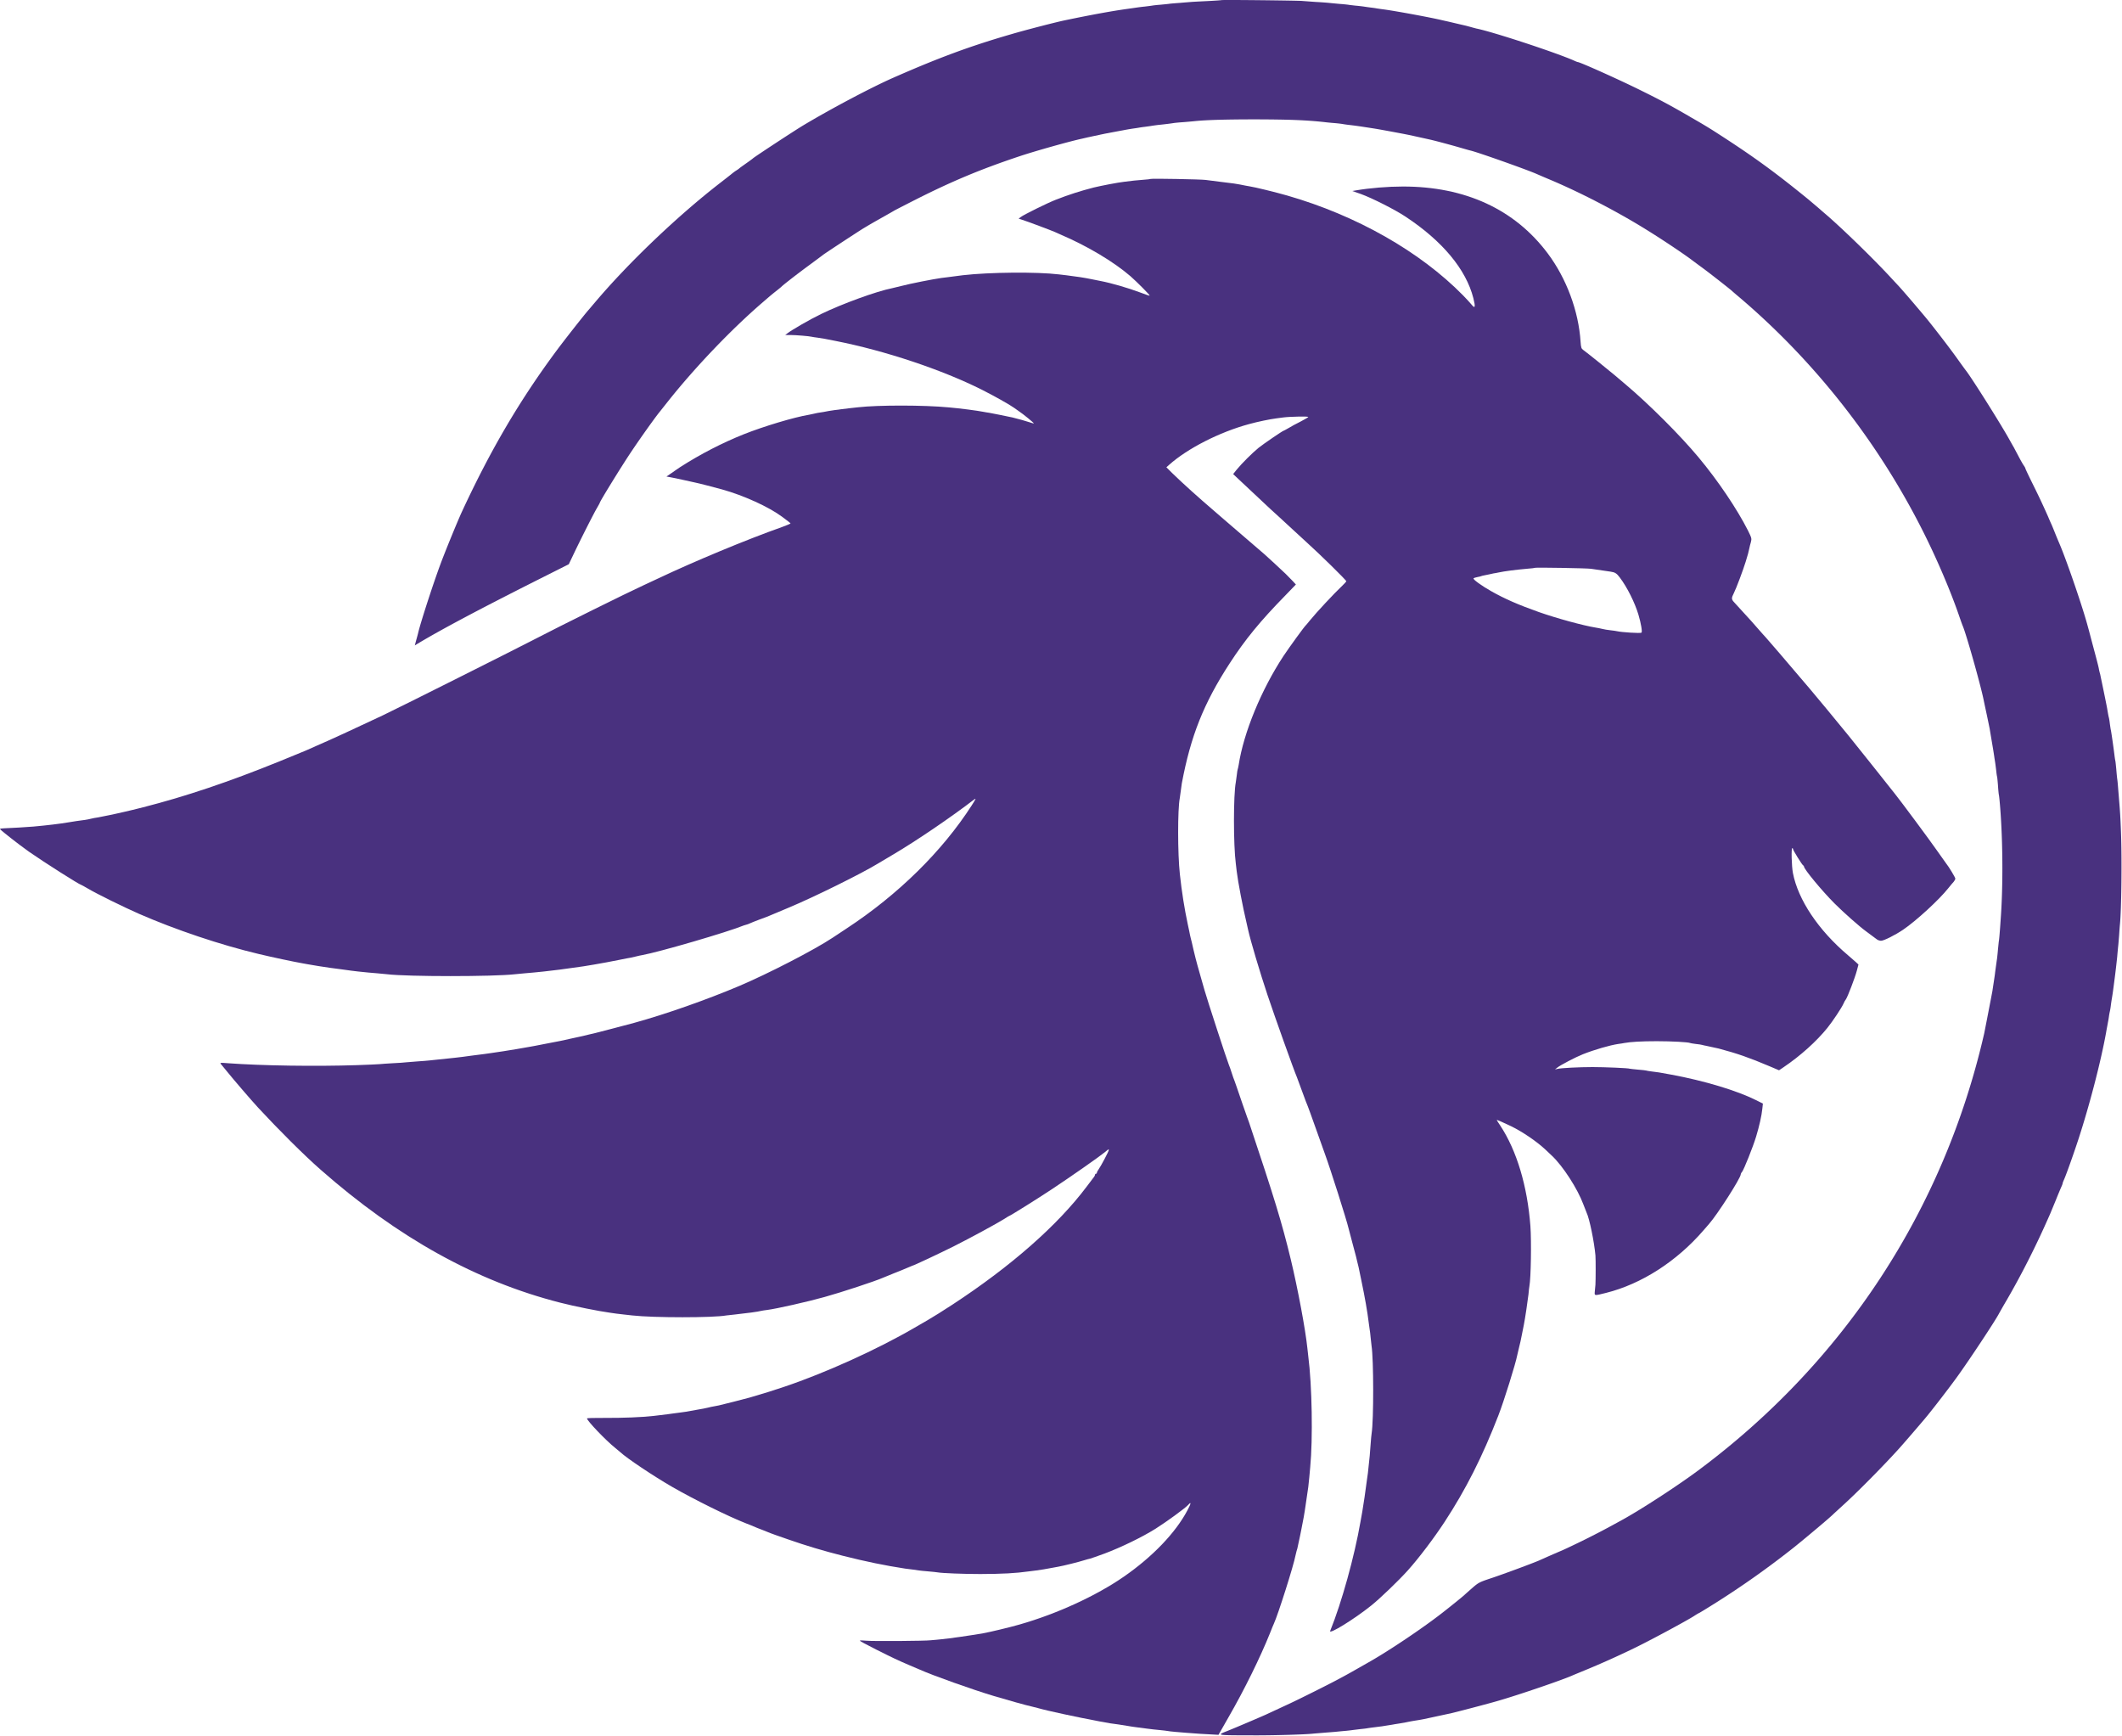
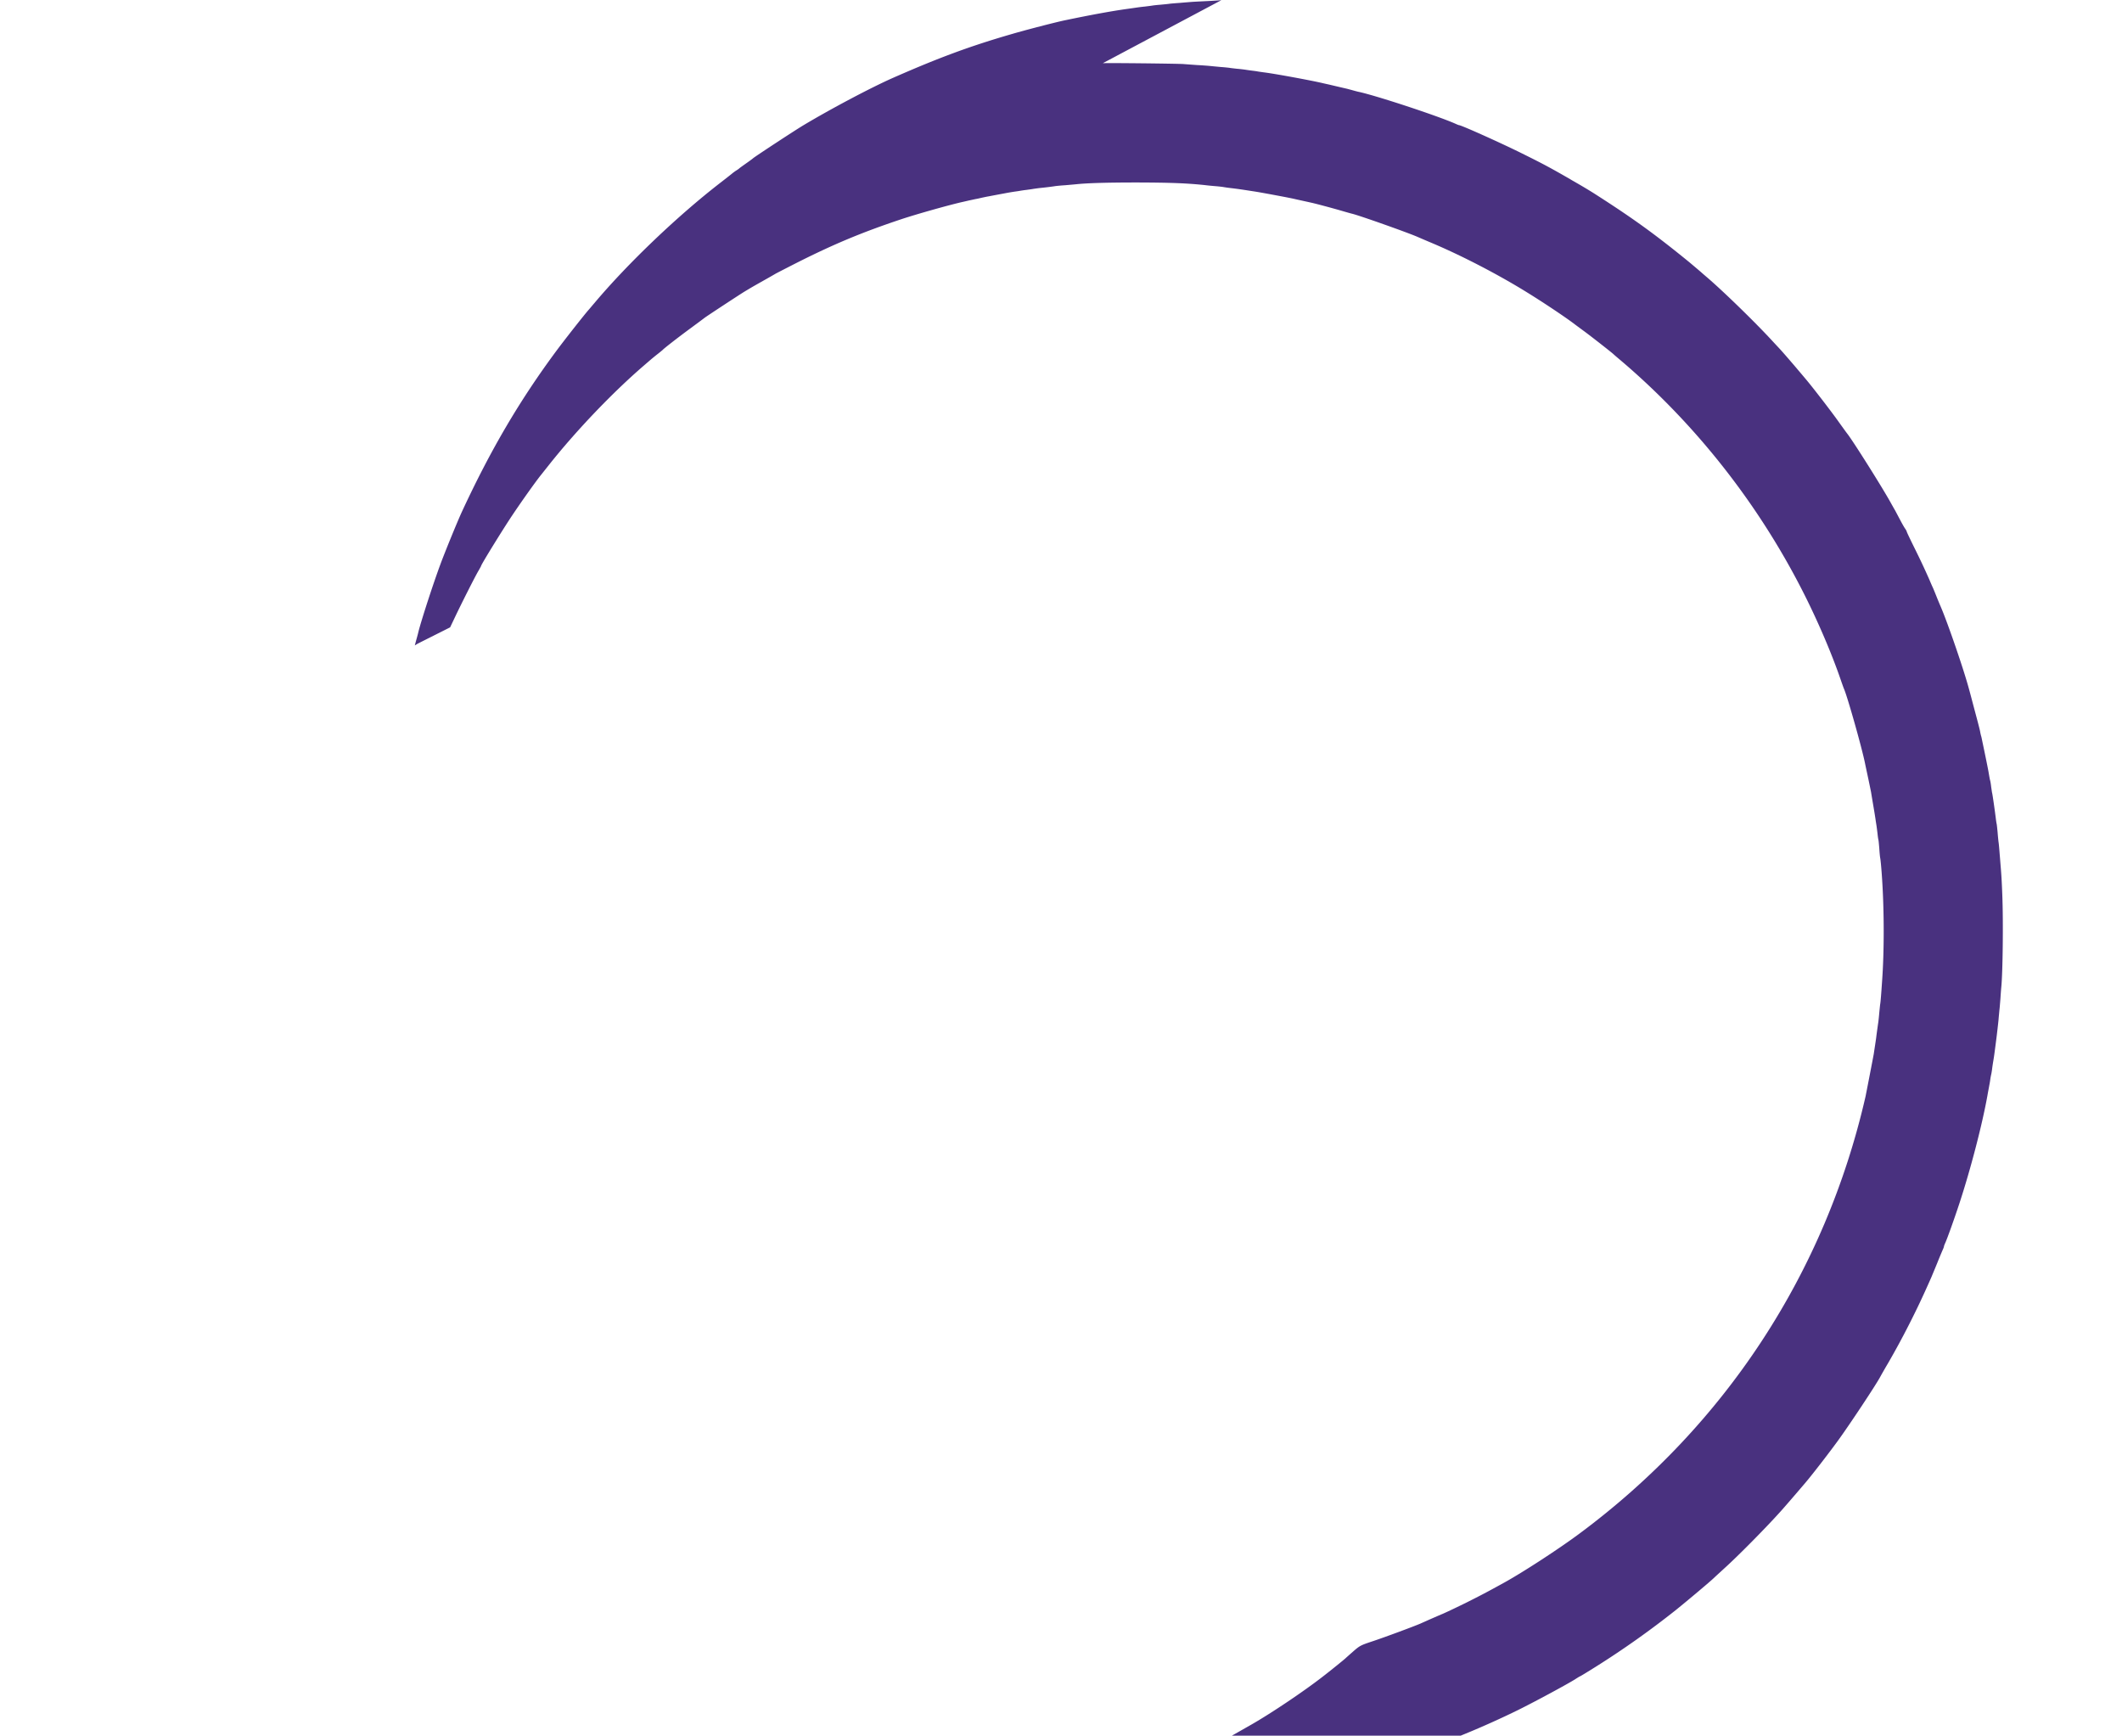
<svg xmlns="http://www.w3.org/2000/svg" viewBox="0 0 3085 2523">
  <style>path { fill: #49317f } @media (prefers-color-scheme: dark) { path { fill: #fff } }</style>
-   <path d="M1775.73.195c-.26.134-9.06.8-19.73 1.334-10.67.533-21.73 1.066-24.67 1.333-2.93.267-10.13.8-16 1.333-5.86.4-12.4.934-14.66 1.2-2.14.4-8.4.934-13.74 1.467-5.46.4-10.93 1.067-12.26 1.333-1.47.267-6 .8-10.27 1.334-4.27.4-9.2 1.066-11.07 1.333-1.86.267-8.13 1.2-14 2-23.2 3.2-52.93 8.667-91.33 16.667-12.4 2.533-56.8 14-77.2 20-59.47 17.2-105.2 34-172.13 63.466-31.34 13.734-90.8 45.2-131.07 69.334-13.07 7.866-71.6 46.266-72.93 47.866-.4.4-4.8 3.734-10 7.334-5.07 3.6-9.6 6.8-10 7.333-.4.4-2.4 1.867-4.4 3.067-2.14 1.333-5.07 3.6-6.67 4.933-1.6 1.333-9.07 7.2-16.67 13.067-62.13 48.133-133.863 116.533-182.93 174.8-3.333 3.866-7.067 8.4-8.533 10-7.067 8.133-34 42.4-45.734 58.133-53.866 72.533-96.133 144.4-137.733 234-6.267 13.333-25.467 60.267-32 78.133-10.533 28.534-26.933 79.067-31.467 96.534-.533 2.133-1.066 4.533-1.333 5.333-.133.667-1.2 4.533-2.267 8.267l-1.866 7.066 4.133-2.533c34-20.4 87.067-48.667 172.533-91.733l47.2-23.734 6.667-14c10.133-21.333 29.6-59.866 34.267-67.733 2.266-3.867 4.133-7.333 4.133-7.6 0-1.867 31.733-53.333 45.6-74 13.2-19.733 33.867-48.8 41.2-57.867.667-.8 6.667-8.4 13.333-16.8 39.467-49.466 91.067-103.333 135.867-142 4-3.466 8.8-7.6 10.67-9.2 1.86-1.6 6.4-5.333 10-8.133 3.73-2.933 6.93-5.6 7.33-6 2.13-2.4 23.47-18.933 40-31.067 10.67-7.866 20-14.8 20.8-15.466 2.27-1.867 51.2-34 58.27-38.267 9.33-5.6 9.46-5.733 26.93-15.6 8.8-4.933 16.93-9.6 18-10.267 1.07-.666 15.6-8.133 32.13-16.533 52.4-26.4 93.74-43.733 150.54-62.667 22.8-7.6 72.66-21.6 90.66-25.466 1.07-.267 4.67-1.067 8-1.867 3.34-.667 7.47-1.6 9.34-2 1.86-.267 6-1.2 9.33-2 3.33-.667 7.47-1.6 9.33-1.867 13.2-2.533 19.74-3.733 22.67-4.266 4.8-.934 9.2-1.734 15.33-2.667 3.07-.4 6.67-.933 8-1.2 1.47-.267 5.74-.933 9.34-1.333 3.73-.534 8.13-1.067 10-1.467 1.86-.267 6.4-.933 10-1.333 8.26-.8 17.73-2 21.73-2.667 1.6-.267 8.27-.933 14.67-1.333 6.4-.534 13.73-1.2 16.26-1.467 16.8-1.733 45.74-2.533 88.67-2.533 48.4.133 72.4 1.066 98.67 3.866 2.93.4 9.6 1.067 14.66 1.467 5.2.4 10.54 1.067 12 1.333 1.47.267 5.74.934 9.34 1.334 12.53 1.466 15.73 2 37.33 5.333 11.47 1.867 50.8 9.2 56.67 10.667 1.06.266 6.53 1.466 12 2.666 5.46 1.2 10.93 2.4 12 2.667 6.4 1.333 30.66 7.867 42.66 11.333 7.74 2.267 15.2 4.4 16.54 4.667 10.4 2.4 80.4 27.2 95.46 33.733 3.34 1.467 12 5.2 19.34 8.267 44.13 18.533 97.46 46.133 139.86 72.4 21.87 13.467 50.94 32.8 65.47 43.467 4.4 3.333 12.53 9.333 18 13.333 9.6 7.067 41.33 31.867 42.67 33.467.4.4 4.53 4 9.33 8 110.27 93.466 202.67 211.2 268.27 342 19.6 39.066 38.8 83.866 51.33 120 2.53 7.333 5.07 14.533 5.73 16 5.2 11.866 26.54 87.6 30.67 108.671.67 3.33 2.8 13.19 4.67 21.99 1.86 8.81 3.6 17.47 4 19.34.66 4.4 4.66 27.73 5.33 32 .27 1.86.93 5.73 1.33 8.66.4 2.94 1.07 6.81 1.34 8.67.26 1.87.93 6.94 1.46 11.33.4 4.41 1.07 8.27 1.2 8.67.27.4.8 6 1.34 12.67.4 6.53 1.06 12.93 1.33 14 .53 2.13 1.87 16.66 2.67 29.33 3.2 48.67 3.2 107.07 0 150.67-1.2 18-2.14 29.47-2.67 32.27-.27 1.59-.8 7.2-1.33 12.39-.4 5.07-1.07 11.07-1.34 13.34-.93 6.13-2 14.13-2.8 20-.26 2.93-1.2 8.93-1.86 13.33-.67 4.4-1.6 10.4-2 13.33-.8 4.54-10.8 56.27-12 62-58.67 256.27-203.74 477.87-416 635.47-29.6 22-81.6 55.87-109.34 71.2-26.13 14.4-34.13 18.53-54 28.53-12.13 6-28 13.6-35.33 16.81-7.33 3.06-16.67 7.19-20.67 8.93-4 1.86-9.06 4-11.33 5.07-10.13 4.4-51.2 19.6-68.67 25.46-18.53 6.14-19.73 6.67-29.33 15.07-5.47 4.8-10.27 9.07-10.67 9.47-1.6 1.73-23.06 19.06-34 27.46-27.46 21.33-74.53 52.94-102.93 69.2-29.47 16.8-32.4 18.53-47.73 26.67-14.14 7.6-54.27 27.6-69.34 34.67-23.2 10.79-29.6 13.73-35.33 16.4-9.87 4.39-42.67 18.39-54 22.93-18 7.33-20.4 6.93 40 7.07 29.2 0 70.27-1.21 82-2.4 2.53-.27 9.73-.81 16-1.34s13.73-1.06 16.67-1.33c2.93-.27 9.2-.93 14-1.33 4.8-.4 10.13-1.07 12-1.34 1.86-.26 6.66-.8 10.8-1.33 4.13-.4 8.66-.93 10-1.2 1.46-.27 6.13-.94 10.53-1.47 4.4-.53 9.2-1.2 10.67-1.33 8.93-1.47 13.73-2.14 16.66-2.67 1.87-.4 5.47-.93 8-1.33 2.54-.4 6.14-1.07 8-1.33 7.87-1.6 10.4-2.14 18-3.34 4.4-.66 9.2-1.6 10.67-1.87 25.47-5.46 36.4-7.86 38-8.13 6.8-1.47 56.8-14.53 70.67-18.66 31.2-9.07 93.86-30.54 107.33-36.67 1.47-.67 9.33-3.87 17.33-7.2 22.94-9.34 52.67-22.67 76.67-34.53 24-11.87 71.2-37.34 82.4-44.41 3.87-2.53 7.2-4.53 7.6-4.53.27 0 10.4-6.13 22.27-13.6 40.8-25.6 80-53.46 117.06-82.93 15.87-12.8 49.6-41.07 55.47-46.8 1.47-1.47 8.4-7.73 15.2-14 19.6-17.73 57.6-56.14 79.33-80.14 5.34-5.73 25.87-29.59 38-43.86 9.87-11.6 34.8-43.87 47.74-61.73 16.53-22.8 55.2-81.07 61.06-92.27.8-1.47 5.87-10.53 11.47-20 20.8-35.87 41.07-75.87 57.73-113.34 2-4.39 4.4-9.86 5.34-12 .93-2.26 4.53-10.93 8-19.33 3.33-8.4 7.06-17.2 8.13-19.6 1.07-2.26 1.87-4.53 1.87-5.07 0-.53.8-2.8 1.86-5.06 3.07-6.8 12.54-33.2 20.4-56.94 16.27-49.46 33.2-114.26 40.94-157.33 1.06-6.26 2.4-12.8 2.66-14.67.4-1.73 1.07-5.59 1.47-8.66.4-2.93 1.07-6.27 1.33-7.34.27-1.06.94-4.66 1.34-8 .4-3.33 1.06-7.46 1.33-9.33 1.33-7.47 2-12.4 4.53-32.13 1.47-11.2 2.94-24.8 3.47-29.87.4-5.2 1.07-11.73 1.33-14.67.4-2.93.94-10.39 1.47-16.66.4-6.27.93-13.47 1.2-16 2.13-20.67 3.07-95.2 1.47-134.8-.8-20.54-1.2-27.87-2.8-46.54-.27-4-.94-11.59-1.34-16.66-.4-5.2-.93-11.2-1.33-13.34-.27-2.26-.93-8.53-1.33-14-.54-5.46-1.07-10.93-1.34-12-.26-1.06-.93-5.06-1.33-8.66-1.33-10.8-4.67-34.53-5.33-36.67-.27-1.06-.8-5.06-1.34-8.67-.4-3.73-1.06-7.59-1.33-8.66-.53-1.87-.93-3.73-2.67-14-.4-2.27-2.53-13.07-4.8-24-2.26-11.068-4.4-21.068-4.66-22.401-.27-1.334-.67-3.467-1.07-4.667-.4-1.2-1.07-4.133-1.47-6.267-.26-2.266-3.73-15.466-7.46-29.333-3.74-14-7.47-28.4-8.54-32-7.06-26.933-30.93-96.533-41.33-120.667-1.73-4-4.4-10.4-5.87-14.133a604.94 604.94 0 0 0-5.33-13.067c-1.6-3.333-3.87-8.666-5.2-11.866-6.8-15.334-12.4-27.467-22.4-47.6-6-12.134-10.8-22.267-10.67-22.667 0-.4-1.06-2.533-2.66-4.667-1.47-2.266-4.67-7.866-7.07-12.533-2.4-4.533-5.6-10.533-7.07-13.333-1.6-2.667-4.26-7.467-6.13-10.8-12.8-23.2-56.13-91.867-63.73-101.2-.94-1.2-6.67-9.067-12.67-17.467-11.07-15.6-38.8-51.467-47.6-61.733-2.67-3.2-7.6-9.067-10.93-12.934-7.47-8.933-23.74-27.733-27.34-31.466-1.46-1.6-6.26-6.667-10.53-11.334-26-28.133-72.53-73.333-96.13-93.333-2.94-2.533-5.6-4.8-6-5.2-.8-.8-15.6-13.333-19.34-16.4-50.13-40.8-81.46-63.333-137.33-99.067-6.53-4.133-16.93-10.4-25.6-15.333-2.4-1.467-6.4-3.6-8.67-5.067-30.26-17.466-40.93-23.066-71.06-38-30.94-15.333-87.74-40.8-90.94-40.8-.4 0-2.53-.8-4.8-1.866-25.2-11.334-117.86-41.867-142.26-46.8-1.07-.267-4.67-1.2-8-2.134-3.34-.933-6.54-1.733-7.34-2-.66-.133-6.4-1.466-12.66-2.933-6.27-1.467-13.47-3.2-16-3.733-2.54-.534-5.2-1.2-6-1.334-15.2-3.733-69.2-13.733-86-15.866-3.34-.4-7.47-1.067-9.34-1.334-1.86-.4-6-.933-9.33-1.333-3.33-.4-7.47-1.067-9.33-1.333-1.87-.267-7.2-.934-12-1.334-4.8-.533-9.6-1.066-10.67-1.333-1.07-.133-6.8-.8-12.67-1.2-5.86-.533-12.8-1.2-15.33-1.467-2.53-.266-10.93-.933-18.67-1.333-7.73-.533-16.66-1.2-20-1.467-7.06-.666-116.93-1.866-117.6-1.2Z" />
-   <path d="M1673.2 260.062c-.27.267-5.6.933-11.87 1.333-11.33.934-13.06 1.067-26.66 2.8-9.47 1.067-34.27 5.867-44.67 8.4-19.6 5.067-36.27 10.4-55.33 17.867-12 4.667-46 21.467-50.54 24.933l-3.2 2.4 5.2 1.734c8.4 2.666 40.67 14.8 47.2 17.6 3.34 1.466 7.2 3.2 8.67 3.866 38.93 16.667 77.07 39.467 101.33 60.4 9.34 8.134 28.8 27.734 28.14 28.4-.27.267-6.67-1.866-14.27-4.8-17.47-6.533-41.6-13.6-57.87-16.666-1.46-.4-7.2-1.467-12.66-2.534-11.2-2.266-20-3.6-36-5.6-4-.4-9.07-1.066-11.34-1.333-32.13-3.867-100.93-3.2-139.33 1.2-15.07 1.867-18.13 2.267-22.67 2.933-2.53.267-6.4.8-8.66 1.067-10.94 1.467-45.6 8.267-58.67 11.733-5.87 1.467-11.6 2.8-12.67 3.067-23.06 4.533-73.06 22.8-103.33 37.467-16.53 8-42.67 23.066-49.33 28.266l-3.07 2.4h7.47c7.73 0 27.33 1.6 30.93 2.534 1.07.266 5.07.933 8.67 1.333 3.73.4 15.6 2.533 26.4 4.8 71.6 14.133 153.6 41.467 212 70.667 17.73 8.933 41.06 22 47.06 26.4 1.6 1.2 4.27 3.066 5.87 4.133 7.33 4.8 24.27 18.667 22.93 18.667-.8 0-3.06-.667-4.93-1.334-3.2-1.2-20.53-6.133-26-7.333-9.47-2-29.73-6.133-33.87-6.8-2.8-.4-6.4-.933-8-1.333-9.46-1.867-34-5.067-50.8-6.534-36.26-3.466-102.66-3.466-132-.133-2.13.267-8.13.933-13.33 1.467-5.07.533-10.4 1.2-11.87 1.466-1.33.267-5.06.8-8.26 1.067-3.2.4-7.2 1.067-8.8 1.333-1.74.4-5.2 1.067-7.74 1.467-6.26.8-12.26 2-14.66 2.667-1.07.266-4 .933-6.27 1.333-21.87 3.6-65.87 16.8-95.07 28.4-31.6 12.667-62.93 28.8-92.663 47.867-3.6 2.4-7.2 4.933-8 5.466-.667.534-3.6 2.667-6.534 4.534l-5.2 3.6 5.2.933c2.934.4 11.867 2.4 19.867 4.133 8.13 1.867 16 3.6 17.47 3.867 3.2.533 30 7.467 38.53 9.867 31.47 8.8 67.2 25.066 86.93 39.6 6.8 5.066 12.4 9.333 12.4 9.733 0 .4-5.6 2.8-12.26 5.2-51.6 18.267-127.34 49.733-181.07 75.2-6.933 3.2-16 7.467-20 9.333-24.133 11.067-119.467 58.267-158 78.267-31.867 16.533-203.067 102.398-221.333 110.938-41.734 19.73-78 36.39-96.667 44.39-4.8 2-11.6 5.07-15.333 6.81-3.6 1.6-20.8 8.66-38 15.6-74 30-136.534 51.06-198.667 66.93-7.6 2-24.267 6-26.933 6.53-1.734.4-9.734 2.13-17.734 4-8.133 1.74-17.466 3.6-20.666 4.13-3.334.41-8.134 1.34-10.667 2-4.533 1.2-10.133 2-20.8 3.34-2.933.4-8.533 1.33-12.533 2-11.867 2-29.334 4.13-50 6-7.2.66-35.867 2.4-42.934 2.53-3.2.13-5.733.54-5.733.94 0 .39 3.333 3.46 7.467 6.66 4.133 3.2 8.133 6.53 9.066 7.2 1.6 1.47 20.667 15.87 25.734 19.33 22 15.34 73.466 48 75.6 48 .266 0 4.933 2.54 10.4 5.74 12.533 7.46 51.6 26.67 73.733 36.4 53.067 23.2 118.533 45.2 174 58.4 18.8 4.53 52.133 11.6 63.867 13.6 2.4.4 5.733 1.06 7.333 1.33 4.4.94 27.333 4.53 32.533 5.2 2.667.4 9.467 1.2 15.2 2 16 2.27 18.667 2.53 25.467 3.33 11.6 1.2 18.933 2 28.267 2.67 5.2.4 11.466 1.07 14 1.33 29.6 3.61 154.533 3.61 186 0 2.266-.26 8.533-.8 14-1.33 16.8-1.33 40.266-3.86 50.666-5.33 1.867-.27 10.534-1.47 19.334-2.67 8.8-1.06 22.666-3.2 30.666-4.67 8.134-1.46 16.534-2.93 18.667-3.33 2.267-.4 10.267-2 17.867-3.47 7.6-1.59 15.466-3.06 17.333-3.33 1.867-.4 5.6-1.2 8.133-1.87 2.534-.66 6.134-1.46 8-1.73 25.067-4.53 125.197-33.73 147.997-43.2 1.07-.4 2.94-.93 4-1.2 1.07-.26 3.07-.93 4.67-1.73 1.47-.8 7.73-3.2 14-5.6 13.2-4.8 9.73-3.47 42.67-17.34 36.8-15.33 106.53-49.86 129.33-63.86 1.07-.67 11.33-6.8 22.67-13.47 33.46-19.73 83.86-54 117.73-80 3.07-2.4 2.4-.8-3.87 8.94-42.8 66.53-106.93 129.6-181.73 178.66-8.53 5.6-17.6 11.6-20.13 13.34-27.34 18.13-93.87 52.39-136 70.26-47.87 20.27-107.603 41.2-152.67 53.6-10.667 2.94-52.667 13.87-56 14.67-1.467.27-6.533 1.47-11.333 2.66-4.8 1.2-10.134 2.54-12 2.81-1.867.39-8.4 1.86-14.667 3.19-6.267 1.47-12.8 2.94-14.667 3.2-1.866.27-9.6 1.87-17.333 3.34-7.733 1.6-16 3.2-18.533 3.6-2.4.4-5.734 1.06-7.334 1.33-4.666.94-33.066 5.73-38.8 6.53-3.066.41-6.666.94-8.133 1.2-1.6.27-6 .94-9.867 1.47-3.866.53-8.133 1.07-9.466 1.33-1.334.27-5.6.81-9.467 1.2-3.867.54-8.533 1.07-10.4 1.34-3.867.66-18 2.4-22 2.8-1.467.13-6 .66-10 1.07-4 .53-10.933 1.2-15.333 1.59-4.4.41-10.134 1.07-12.667 1.34-2.533.27-10 .93-16.667 1.33-6.533.4-14.133 1.07-16.666 1.33-2.534.41-11.2.94-19.334 1.34-8 .4-16.8 1.07-19.333 1.33-2.533.27-17.6.94-33.333 1.47-60 2-138.534.8-187.334-2.8-11.6-.93-11.866-.8-9.866 1.6 1.2 1.33 4.8 5.73 8 9.73 9.733 12.14 36.133 42.8 45.866 53.33 30 32.41 67.067 69.34 90.667 90 112.4 98.94 226.667 162.41 348.667 193.47 20.8 5.34 55.466 12.27 72 14.53 3.333.41 7.466 1.07 9.333 1.34s6.933.93 11.333 1.33c4.4.53 9.867 1.07 12 1.33 30.8 3.47 117.867 3.47 136.537 0 1.2-.13 6.66-.8 12.13-1.33 17.47-1.86 34.27-4.13 38.67-5.33 1.06-.27 5.06-.93 8.66-1.34 13.6-1.73 58-11.73 83.34-18.8 24.53-6.79 73.46-22.93 84.66-27.86 2.27-.93 9.74-4 16.67-6.8 6.93-2.67 15.33-6.13 18.67-7.6 3.33-1.47 6.66-2.8 7.33-3.07 3.07-.67 38.93-17.6 59.87-28 24.93-12.53 62.93-33.2 73.86-40 3.87-2.53 7.2-4.53 7.47-4.53 1.2 0 41.73-25.34 62.8-39.34 27.33-18.13 68.53-46.93 76.27-53.33.93-.67 2.53-2.13 3.73-3.06 1.47-1.2 2-1.34 2-.14 0 1.87-11.07 22.8-14.8 28.14-1.47 1.86-2.53 4.13-2.53 4.93 0 .8-.54 1.46-1.34 1.46-.66 0-1.33.67-1.33 1.34 0 .8-.67 2.13-1.33 3.07-.8.93-5.6 7.33-10.8 14.26-42.14 56.14-109.87 115.74-195.2 171.6-13.07 8.54-28.54 18.27-36 22.54-1.47.93-10.14 5.86-19.34 11.19-54 31.47-129.46 65.61-189.33 85.74-19.07 6.4-27.33 8.93-50 15.6-5.07 1.47-41.07 10.66-45.07 11.47-1.6.26-4.66.93-6.93 1.33-2.13.27-6.13 1.2-8.67 1.86-2.53.67-10 2.14-16.66 3.2-6.54 1.21-13.203 2.41-14.67 2.67-1.467.27-6.267.93-10.667 1.47-4.266.53-8.933 1.07-10.133 1.33-2.133.4-5.333.8-26.533 3.34-17.334 2-44.667 3.06-72.267 2.93-13.867-.14-25.067.26-25.067.67 0 3.33 27.334 32 41.2 43.06 3.2 2.53 6.4 5.34 7.334 6.13 9.066 8.54 48.266 34.81 75.6 50.54 31.203 18 82.133 43.2 107.203 52.93 3.73 1.34 8.53 3.34 10.66 4.27 2.27 1.07 8.27 3.47 13.34 5.33 5.2 2 10.53 4.14 12 4.8 1.46.53 4.8 1.87 7.33 2.67 2.53.8 10.67 3.73 18 6.27 25.47 8.93 51.33 16.66 79.33 23.73 33.74 8.53 61.2 14.13 90.67 18.67 1.87.26 6.67.93 10.67 1.33 4 .53 8.26 1.2 9.33 1.33 1.07.27 7.07.8 13.33 1.34 6.27.53 12.54 1.19 13.87 1.46 6.67 1.2 37.47 2.4 62.13 2.4 32.4-.13 50.67-1.07 70.67-3.86 2.53-.4 7.33-.94 10.67-1.34 5.46-.66 15.06-2.26 24-4 1.86-.4 5.46-1.06 8-1.47 7.06-1.19 30.53-7.06 37.46-9.33 3.34-1.07 7.34-2.13 8.8-2.4 1.47-.4 11.07-3.73 21.2-7.46 23.74-8.94 54.4-23.74 73.87-36 15.87-10 42.93-29.74 47.33-34.54 4.8-5.46 4.54-2.53-1.06 7.87-17.2 32.53-50.67 67.46-92.27 96.27-40.4 28-97.33 54.13-152 69.73-14.4 4.13-42.27 10.8-52.67 12.67-17.46 3.06-50.8 7.86-60.66 8.66-5.87.53-12.8 1.2-15.34 1.47-7.73 1.06-84 1.6-93.73.66-5.07-.53-9.33-.53-9.6-.13-.27.53 10.4 6.27 23.73 12.94 24.67 12.4 31.2 15.46 48.94 23.06 5.46 2.27 11.86 5.07 14.13 6 18.53 8.4 77.33 29.34 108.13 38.53 19.07 5.74 49.2 14.14 53.74 14.94 1.86.4 6.4 1.6 10 2.53 13.73 4 56.13 13.07 90 19.47 16 2.93 16.53 3.06 27.33 4.4 3.73.53 9.73 1.47 13.33 2.13 3.74.67 9.74 1.6 13.34 2 3.73.4 10.53 1.34 15.33 2 4.8.67 12.93 1.6 18 2 5.2.53 10.27 1.07 11.33 1.34 1.07.26 6.27.93 11.34 1.33 5.2.4 12.4 1.07 16 1.33 9.6.8 30.8 2.27 39.33 2.53l7.47.41 14.53-25.47c23.07-40 46-86.67 60.27-122.13 2.4-6.27 5.06-12.54 5.73-14 6-12.94 28.8-84.67 31.47-99.34.4-1.87 1.06-4.53 1.46-6 .54-1.47 1.07-3.33 1.2-4 .14-.8.94-4.93 2-9.33.94-4.4 1.74-8.27 1.87-8.67 0-.4.8-4.53 1.87-9.33 3.33-16.67 4-20.67 4.93-26.67.4-3.33 1.07-6.93 1.2-8 .4-2 3.07-20.26 4-27.33.27-2.27.93-8.54 1.47-14 .4-5.47 1.06-12.14 1.33-14.67 4-40.66 2.67-119.6-2.8-161.33-.4-2.53-.93-8-1.33-12-2.8-26.93-13.87-86.27-24.14-128.93-12.8-53.07-23.86-89.07-60.66-199.07-.94-2.53-2.14-5.87-2.67-7.34-1.07-2.66-11.73-33.59-15.47-44.66-1.06-3.34-2.53-7.2-3.06-8.67-.67-1.47-2.54-6.53-4-11.33-1.47-4.8-3.34-9.87-4-11.34-2.4-5.46-32.4-97.46-35.47-108.66-.27-1.07-2.67-9.47-5.33-18.67-4.4-15.33-6.4-22.67-7.74-28-1.06-4-5.06-20.8-5.46-23.06-.27-1.34-.8-3.47-1.2-4.67-.4-1.2-.94-3.74-1.34-5.6-.26-1.87-1.86-9.07-3.33-16-4.67-21.87-8.8-47.34-11.47-72.67-3.33-30.13-3.33-94.67-.13-110.67.27-1.59.93-6.39 1.47-10.66.53-4.4 1.2-9.2 1.46-10.67 12.94-69.06 31.87-116.53 69.47-174.398 22.8-35.067 44.27-61.333 81.47-99.333l14.93-15.467-4.27-4.667c-7.33-7.733-11.86-12.266-26.26-25.466-7.6-6.934-14.54-13.334-15.34-14-.8-.8-14-12.134-29.46-25.334-15.34-13.2-28.27-24.266-28.67-24.666-.4-.4-6.93-6-14.67-12.667-24.26-20.8-44.66-39.2-61.06-55.067l-8.54-8.533 3.87-3.467c26.67-23.866 73.47-47.733 116.4-59.333 12.53-3.467 30-7.067 39.33-8.267 2.27-.266 6.67-.933 10-1.333 10.14-1.333 37.47-1.867 36.67-.667-.4.667-5.47 3.6-11.33 6.667-6 2.933-13.74 7.2-17.47 9.467-3.6 2.133-6.93 3.866-7.2 3.866-1.2 0-28.93 18.934-36.13 24.667-9.34 7.6-24.4 22.667-31.87 31.733l-5.2 6.534 9.33 8.8c11.87 11.2 43.2 40.533 45.07 42.266 5.6 5.067 18.53 16.8 32.13 29.467 8.8 8.133 17.87 16.533 20 18.4 20.27 18.267 58 55.333 58 56.933 0 .4-2.53 3.2-5.6 6.134-12.8 12.133-37.73 38.933-47.06 50.4-2.94 3.733-5.74 6.933-6.14 7.333-2.26 1.867-24 31.867-32.53 44.667-32.27 49.071-58 111.471-65.2 158.531-.53 2.8-1.07 5.47-1.33 6-.27.4-.94 4.13-1.34 8.27-.53 4.13-1.2 8.93-1.46 10.67-3.6 18.66-3.6 90.93 0 118.53.4 2.53.93 7.6 1.33 11.33 1.6 14 9.07 53.07 14.13 74 .54 2.53 1.74 7.33 2.4 10.67 3.6 16.27 16.94 61.07 28.14 94.66 10.53 31.47 38.13 108.81 42.93 120 .67 1.87 4.27 11.47 7.87 21.34 3.6 9.86 7.06 19.2 7.86 20.66.67 1.47 5.74 15.61 11.34 31.34s11.6 32.53 13.33 37.33c8 21.74 31.87 96.8 34.67 109.07.4 1.2 2.8 10.4 5.33 20.26 2.67 9.87 5.07 18.94 5.33 20 .14 1.07 1.07 4.41 1.74 7.34.8 2.93 1.73 6.8 2.13 8.66.27 1.87 2.13 10.54 4 19.34 5.07 24.13 8.67 44.53 10.8 62 .53 4 1.2 8.4 1.33 9.6.27 1.2.94 6.4 1.34 11.33.53 4.93 1.06 10.4 1.33 12 3.07 19.73 3.2 107.47.13 127.07-.4 1.86-.93 8.67-1.46 15.33-.4 6.53-1.07 14.4-1.34 17.34-1.06 11.06-2.26 22.53-2.66 25.19-.27 1.6-.8 5.74-1.34 9.47-1.33 11.07-5.73 41.2-6.8 46.53-.26 1.47-1.46 8.14-2.66 14.81-8.67 50.13-27.34 117.46-44 158.53-2.4 6 35.2-17.2 59.6-36.8 13.06-10.4 40.53-36.94 53.2-51.07 16.26-18.13 37.86-46.66 53.6-70.66 30.8-47.07 54.8-94.54 78.13-154.67 8-20.53 25.2-75.6 27.47-87.87.26-1.6 1.46-6.4 2.53-10.8 1.2-4.4 3.07-12.8 4.13-18.67 1.2-5.86 2.54-12.13 2.8-14 1.74-8.39 5.87-36.26 6.8-44.66.4-5.2 1.07-10.53 1.34-11.87 2.26-12.13 3.06-65.2 1.46-87.47-4.4-58.13-19.86-109.59-43.73-145.86-2.93-4.27-5.2-8-5.2-8.27 0-.53 9.07 3.33 20.93 9.07 16.27 7.87 37.2 22.13 49.74 33.87 3.33 3.06 7.46 7.06 9.33 8.8 16.13 15.06 37.6 48.26 46.13 71.46 1.87 4.93 3.87 10.13 4.54 11.6 4.13 8.53 11.06 42.4 12.8 62 .53 5.87.4 36.53 0 42.67-.27 2.53-.67 7.07-.94 10-.53 6.27-.8 6.13 16.4 1.86 51.6-12.93 102.8-45.86 141.74-91.06 3.73-4.27 7.33-8.4 8-9.2 12.13-13.74 46-66.67 46-71.87 0-.8.8-2.53 1.86-3.6 2.67-3.2 16-36.4 20.54-51.47 4.66-15.46 8-30.13 9.06-40.66l.8-7.34-9.86-4.93c-27.74-13.87-75.2-28.26-123.74-37.2-17.73-3.33-19.2-3.46-28-4.53-4-.53-7.6-1.07-8-1.34-.4-.26-5.73-.8-12-1.33-6.26-.53-11.6-1.2-12-1.33-1.46-.93-36.66-2.4-54-2.4-19.46 0-45.86 1.33-51.2 2.67l-3.46.8 3.33-2.67c4.8-3.87 27.2-15.47 37.33-19.47 17.2-6.8 39.07-13.07 51.34-14.93 3.06-.4 6.8-.93 8.53-1.34 9.47-1.73 24.93-2.66 47.47-2.66 21.73 0 46.4 1.33 48.66 2.66.4.27 4 .81 8 1.34 4 .4 8.4 1.07 9.6 1.47 1.2.39 3.6.93 5.34 1.19 2.8.54 16.93 3.61 18.4 4 27.06 7.2 44.26 13.2 73.6 25.61l14.13 6 6.53-4.41c24.67-16.66 47.87-37.59 63.74-57.2 7.86-9.73 20.93-29.46 23.46-35.33.94-2.26 2.4-4.93 3.34-6 2.4-3.06 13.33-31.6 16-41.73l2.4-9.07-3.87-3.6c-2.27-2-7.33-6.4-11.33-9.86-43.07-36.41-72.67-80.67-80.14-119.74-1.86-10-2.53-36-.93-36 .53 0 1.07.53 1.07 1.2 0 1.87 13.33 23.33 14.8 23.87.66.26 1.2 1.07 1.2 1.73 0 3.73 26.13 35.34 44.4 53.6 12.66 12.8 36.93 34.13 45.46 40.27 3.47 2.53 10 7.33 16.14 12 1.33 1.07 4.13 2 6 2 4.13 0 20.53-8.27 32-16 18.93-12.8 52.8-43.87 66-60.67 2.93-3.6 6.4-7.86 7.73-9.2 1.2-1.47 2.27-3.47 2.27-4.53 0-1.6-9.74-17.74-13.34-22-.8-.94-7.2-10-14.4-20.27-10.13-14.53-50.8-69.33-59.86-80.67-.8-1.06-16.14-20.26-33.87-42.66-17.87-22.4-32.93-41.34-33.73-42.14-.8-.79-3.2-3.73-5.47-6.66-5.07-6.4-50.13-60.93-51.2-61.87-.4-.4-7.07-8.131-14.8-17.331-13.2-15.734-47.73-55.867-49.2-57.334-.53-.4-4.93-5.466-10.13-11.333-5.07-5.867-9.87-11.333-10.67-12.133-4.53-5.067-22.27-24.534-25.2-27.6-3.73-4-3.73-5.867-.13-12.934 3.33-6.4 13.73-34.133 17.2-45.6 3.46-11.2 4-13.2 5.46-20.133.27-1.6 1.2-5.333 2.14-8.4 1.33-5.2 1.06-6.133-4.14-16.667-16-31.6-43.73-72.8-72.13-106.8-26.93-32.266-71.6-76.8-105.2-105.2-4-3.333-11.47-9.733-16.67-14.133-10-8.4-40.66-33.067-45.73-36.667-2.53-1.733-3.2-3.6-3.73-11.733-2.8-44.533-20.54-92.267-47.87-128.667-48-64-120-97.2-210.67-97.066-21.6 0-47.73 2.133-68 5.6l-5.33.933 12.67 4.4c16.13 5.867 49.2 22.533 64.66 32.8 53.74 35.467 88 76.667 98.67 118.533 3.33 13.067 2.53 15.867-2.67 9.334-1.73-2.134-7.2-8.134-12.13-13.2-62.67-63.867-155.2-116.4-255.87-145.334-17.73-5.066-47.33-12.266-54.66-13.333-2.8-.4-8.14-1.467-14-2.667-4.54-.933-9.87-1.733-28-3.866-8.4-1.067-18.27-2.267-22-2.8-7.07-.934-78.67-2.267-79.47-1.467Zm640.13 566.8c6 .8 21.47 3.067 28.27 4.133 6.53.934 8.8 2.534 13.33 8.534 10.67 14.133 21.87 36.533 27.07 54 3.73 12.533 5.87 25.2 4.4 26.133-1.73 1.2-28.93-.533-35.73-2.133-1.07-.267-5.34-.934-9.34-1.334s-9.46-1.333-12-2c-2.53-.666-6.8-1.466-9.33-1.866-18.27-2.934-56.8-13.467-82.93-22.667-29.74-10.533-49.6-19.2-69.34-30.4-13.73-7.733-26.8-17.2-25.46-18.533.53-.534 3.06-1.467 5.6-1.867 2.53-.4 4.93-1.067 5.46-1.333.54-.267 2.94-.934 5.47-1.334s5.47-1.066 6.53-1.333c1.07-.267 3.87-.933 6-1.333 2.27-.267 5.47-.934 7.34-1.334 8.66-1.866 25.06-4 42-5.466 5.86-.4 10.93-1.067 11.2-1.334.8-.666 75.06.534 81.46 1.467Z" />
+   <path d="M1775.73.195c-.26.134-9.06.8-19.73 1.334-10.67.533-21.73 1.066-24.67 1.333-2.93.267-10.13.8-16 1.333-5.86.4-12.4.934-14.66 1.2-2.14.4-8.4.934-13.74 1.467-5.46.4-10.93 1.067-12.26 1.333-1.47.267-6 .8-10.27 1.334-4.27.4-9.2 1.066-11.07 1.333-1.86.267-8.13 1.2-14 2-23.2 3.2-52.93 8.667-91.33 16.667-12.4 2.533-56.8 14-77.2 20-59.47 17.2-105.2 34-172.13 63.466-31.34 13.734-90.8 45.2-131.07 69.334-13.07 7.866-71.6 46.266-72.93 47.866-.4.4-4.8 3.734-10 7.334-5.07 3.6-9.6 6.8-10 7.333-.4.4-2.4 1.867-4.4 3.067-2.14 1.333-5.07 3.6-6.67 4.933-1.6 1.333-9.07 7.2-16.67 13.067-62.13 48.133-133.863 116.533-182.93 174.8-3.333 3.866-7.067 8.4-8.533 10-7.067 8.133-34 42.4-45.734 58.133-53.866 72.533-96.133 144.4-137.733 234-6.267 13.333-25.467 60.267-32 78.133-10.533 28.534-26.933 79.067-31.467 96.534-.533 2.133-1.066 4.533-1.333 5.333-.133.667-1.2 4.533-2.267 8.267l-1.866 7.066 4.133-2.533l47.2-23.734 6.667-14c10.133-21.333 29.6-59.866 34.267-67.733 2.266-3.867 4.133-7.333 4.133-7.6 0-1.867 31.733-53.333 45.6-74 13.2-19.733 33.867-48.8 41.2-57.867.667-.8 6.667-8.4 13.333-16.8 39.467-49.466 91.067-103.333 135.867-142 4-3.466 8.8-7.6 10.67-9.2 1.86-1.6 6.4-5.333 10-8.133 3.73-2.933 6.93-5.6 7.33-6 2.13-2.4 23.47-18.933 40-31.067 10.67-7.866 20-14.8 20.8-15.466 2.27-1.867 51.2-34 58.27-38.267 9.33-5.6 9.46-5.733 26.93-15.6 8.8-4.933 16.93-9.6 18-10.267 1.07-.666 15.6-8.133 32.13-16.533 52.4-26.4 93.74-43.733 150.54-62.667 22.8-7.6 72.66-21.6 90.66-25.466 1.07-.267 4.67-1.067 8-1.867 3.34-.667 7.47-1.6 9.34-2 1.86-.267 6-1.2 9.33-2 3.33-.667 7.47-1.6 9.33-1.867 13.2-2.533 19.74-3.733 22.67-4.266 4.8-.934 9.2-1.734 15.33-2.667 3.07-.4 6.67-.933 8-1.2 1.47-.267 5.74-.933 9.34-1.333 3.73-.534 8.13-1.067 10-1.467 1.86-.267 6.4-.933 10-1.333 8.26-.8 17.73-2 21.73-2.667 1.6-.267 8.27-.933 14.67-1.333 6.4-.534 13.73-1.2 16.26-1.467 16.8-1.733 45.74-2.533 88.67-2.533 48.4.133 72.4 1.066 98.67 3.866 2.93.4 9.6 1.067 14.66 1.467 5.2.4 10.54 1.067 12 1.333 1.47.267 5.74.934 9.34 1.334 12.53 1.466 15.73 2 37.33 5.333 11.47 1.867 50.8 9.2 56.67 10.667 1.06.266 6.53 1.466 12 2.666 5.46 1.2 10.93 2.4 12 2.667 6.4 1.333 30.66 7.867 42.66 11.333 7.74 2.267 15.2 4.4 16.54 4.667 10.4 2.4 80.4 27.2 95.46 33.733 3.34 1.467 12 5.2 19.34 8.267 44.13 18.533 97.46 46.133 139.86 72.4 21.87 13.467 50.94 32.8 65.47 43.467 4.4 3.333 12.53 9.333 18 13.333 9.6 7.067 41.33 31.867 42.67 33.467.4.4 4.53 4 9.33 8 110.27 93.466 202.67 211.2 268.27 342 19.6 39.066 38.8 83.866 51.33 120 2.53 7.333 5.07 14.533 5.73 16 5.2 11.866 26.54 87.6 30.67 108.671.67 3.33 2.8 13.19 4.67 21.99 1.86 8.81 3.6 17.47 4 19.34.66 4.4 4.66 27.73 5.33 32 .27 1.86.93 5.73 1.33 8.66.4 2.94 1.07 6.81 1.34 8.67.26 1.87.93 6.94 1.46 11.33.4 4.41 1.07 8.27 1.2 8.67.27.4.8 6 1.34 12.67.4 6.53 1.06 12.93 1.33 14 .53 2.13 1.87 16.66 2.67 29.33 3.2 48.67 3.2 107.07 0 150.67-1.2 18-2.14 29.47-2.67 32.27-.27 1.59-.8 7.2-1.33 12.39-.4 5.07-1.07 11.07-1.34 13.34-.93 6.13-2 14.13-2.8 20-.26 2.93-1.2 8.93-1.86 13.33-.67 4.4-1.6 10.4-2 13.33-.8 4.54-10.8 56.27-12 62-58.67 256.27-203.74 477.87-416 635.47-29.6 22-81.6 55.87-109.34 71.2-26.13 14.4-34.13 18.53-54 28.53-12.13 6-28 13.6-35.33 16.81-7.33 3.06-16.67 7.19-20.67 8.93-4 1.86-9.06 4-11.33 5.07-10.13 4.4-51.2 19.6-68.67 25.46-18.53 6.14-19.73 6.67-29.33 15.07-5.47 4.8-10.27 9.07-10.67 9.47-1.6 1.73-23.06 19.06-34 27.46-27.46 21.33-74.53 52.94-102.93 69.2-29.47 16.8-32.4 18.53-47.73 26.67-14.14 7.6-54.27 27.6-69.34 34.67-23.2 10.79-29.6 13.73-35.33 16.4-9.87 4.39-42.67 18.39-54 22.93-18 7.33-20.4 6.93 40 7.07 29.2 0 70.27-1.21 82-2.4 2.53-.27 9.73-.81 16-1.34s13.73-1.06 16.67-1.33c2.93-.27 9.2-.93 14-1.33 4.8-.4 10.13-1.07 12-1.34 1.86-.26 6.66-.8 10.8-1.33 4.13-.4 8.66-.93 10-1.2 1.46-.27 6.13-.94 10.53-1.47 4.4-.53 9.2-1.2 10.67-1.33 8.93-1.47 13.73-2.14 16.66-2.67 1.87-.4 5.47-.93 8-1.33 2.54-.4 6.14-1.07 8-1.33 7.87-1.6 10.4-2.14 18-3.34 4.4-.66 9.2-1.6 10.67-1.87 25.47-5.46 36.4-7.86 38-8.13 6.8-1.47 56.8-14.53 70.67-18.66 31.2-9.07 93.86-30.54 107.33-36.67 1.47-.67 9.33-3.87 17.33-7.2 22.94-9.34 52.67-22.67 76.67-34.53 24-11.87 71.2-37.34 82.4-44.41 3.87-2.53 7.2-4.53 7.6-4.53.27 0 10.4-6.13 22.27-13.6 40.8-25.6 80-53.46 117.06-82.93 15.87-12.8 49.6-41.07 55.47-46.8 1.47-1.47 8.4-7.73 15.2-14 19.6-17.73 57.6-56.14 79.33-80.14 5.34-5.73 25.87-29.59 38-43.86 9.87-11.6 34.8-43.87 47.74-61.73 16.53-22.8 55.2-81.07 61.06-92.27.8-1.47 5.87-10.53 11.47-20 20.8-35.87 41.07-75.87 57.73-113.34 2-4.39 4.4-9.86 5.34-12 .93-2.26 4.53-10.93 8-19.33 3.33-8.4 7.06-17.2 8.13-19.6 1.07-2.26 1.87-4.53 1.87-5.07 0-.53.8-2.8 1.86-5.06 3.07-6.8 12.54-33.2 20.4-56.94 16.27-49.46 33.2-114.26 40.94-157.33 1.06-6.26 2.4-12.8 2.66-14.67.4-1.73 1.07-5.59 1.47-8.66.4-2.93 1.07-6.27 1.33-7.34.27-1.06.94-4.66 1.34-8 .4-3.33 1.06-7.46 1.33-9.33 1.33-7.47 2-12.4 4.53-32.13 1.47-11.2 2.94-24.8 3.47-29.87.4-5.2 1.07-11.73 1.33-14.67.4-2.93.94-10.39 1.47-16.66.4-6.27.93-13.47 1.2-16 2.13-20.67 3.07-95.2 1.47-134.8-.8-20.54-1.2-27.87-2.8-46.54-.27-4-.94-11.59-1.34-16.66-.4-5.2-.93-11.2-1.33-13.34-.27-2.26-.93-8.53-1.33-14-.54-5.46-1.07-10.93-1.34-12-.26-1.06-.93-5.06-1.33-8.66-1.33-10.8-4.67-34.53-5.33-36.67-.27-1.06-.8-5.06-1.34-8.67-.4-3.73-1.06-7.59-1.33-8.66-.53-1.87-.93-3.73-2.67-14-.4-2.27-2.53-13.07-4.8-24-2.26-11.068-4.4-21.068-4.66-22.401-.27-1.334-.67-3.467-1.07-4.667-.4-1.2-1.07-4.133-1.47-6.267-.26-2.266-3.73-15.466-7.46-29.333-3.74-14-7.47-28.4-8.54-32-7.06-26.933-30.93-96.533-41.33-120.667-1.73-4-4.4-10.4-5.87-14.133a604.94 604.94 0 0 0-5.33-13.067c-1.6-3.333-3.87-8.666-5.2-11.866-6.8-15.334-12.4-27.467-22.4-47.6-6-12.134-10.8-22.267-10.67-22.667 0-.4-1.06-2.533-2.66-4.667-1.47-2.266-4.67-7.866-7.07-12.533-2.4-4.533-5.6-10.533-7.07-13.333-1.6-2.667-4.26-7.467-6.13-10.8-12.8-23.2-56.13-91.867-63.73-101.2-.94-1.2-6.67-9.067-12.67-17.467-11.07-15.6-38.8-51.467-47.6-61.733-2.67-3.2-7.6-9.067-10.93-12.934-7.47-8.933-23.74-27.733-27.34-31.466-1.46-1.6-6.26-6.667-10.53-11.334-26-28.133-72.53-73.333-96.13-93.333-2.94-2.533-5.6-4.8-6-5.2-.8-.8-15.6-13.333-19.34-16.4-50.13-40.8-81.46-63.333-137.33-99.067-6.53-4.133-16.93-10.4-25.6-15.333-2.4-1.467-6.4-3.6-8.67-5.067-30.26-17.466-40.93-23.066-71.06-38-30.94-15.333-87.74-40.8-90.94-40.8-.4 0-2.53-.8-4.8-1.866-25.2-11.334-117.86-41.867-142.26-46.8-1.07-.267-4.67-1.2-8-2.134-3.34-.933-6.54-1.733-7.34-2-.66-.133-6.4-1.466-12.66-2.933-6.27-1.467-13.47-3.2-16-3.733-2.54-.534-5.2-1.2-6-1.334-15.2-3.733-69.2-13.733-86-15.866-3.34-.4-7.47-1.067-9.34-1.334-1.86-.4-6-.933-9.33-1.333-3.33-.4-7.47-1.067-9.33-1.333-1.87-.267-7.2-.934-12-1.334-4.8-.533-9.6-1.066-10.67-1.333-1.07-.133-6.8-.8-12.67-1.2-5.86-.533-12.8-1.2-15.33-1.467-2.53-.266-10.93-.933-18.67-1.333-7.73-.533-16.66-1.2-20-1.467-7.06-.666-116.93-1.866-117.6-1.2Z" />
</svg>